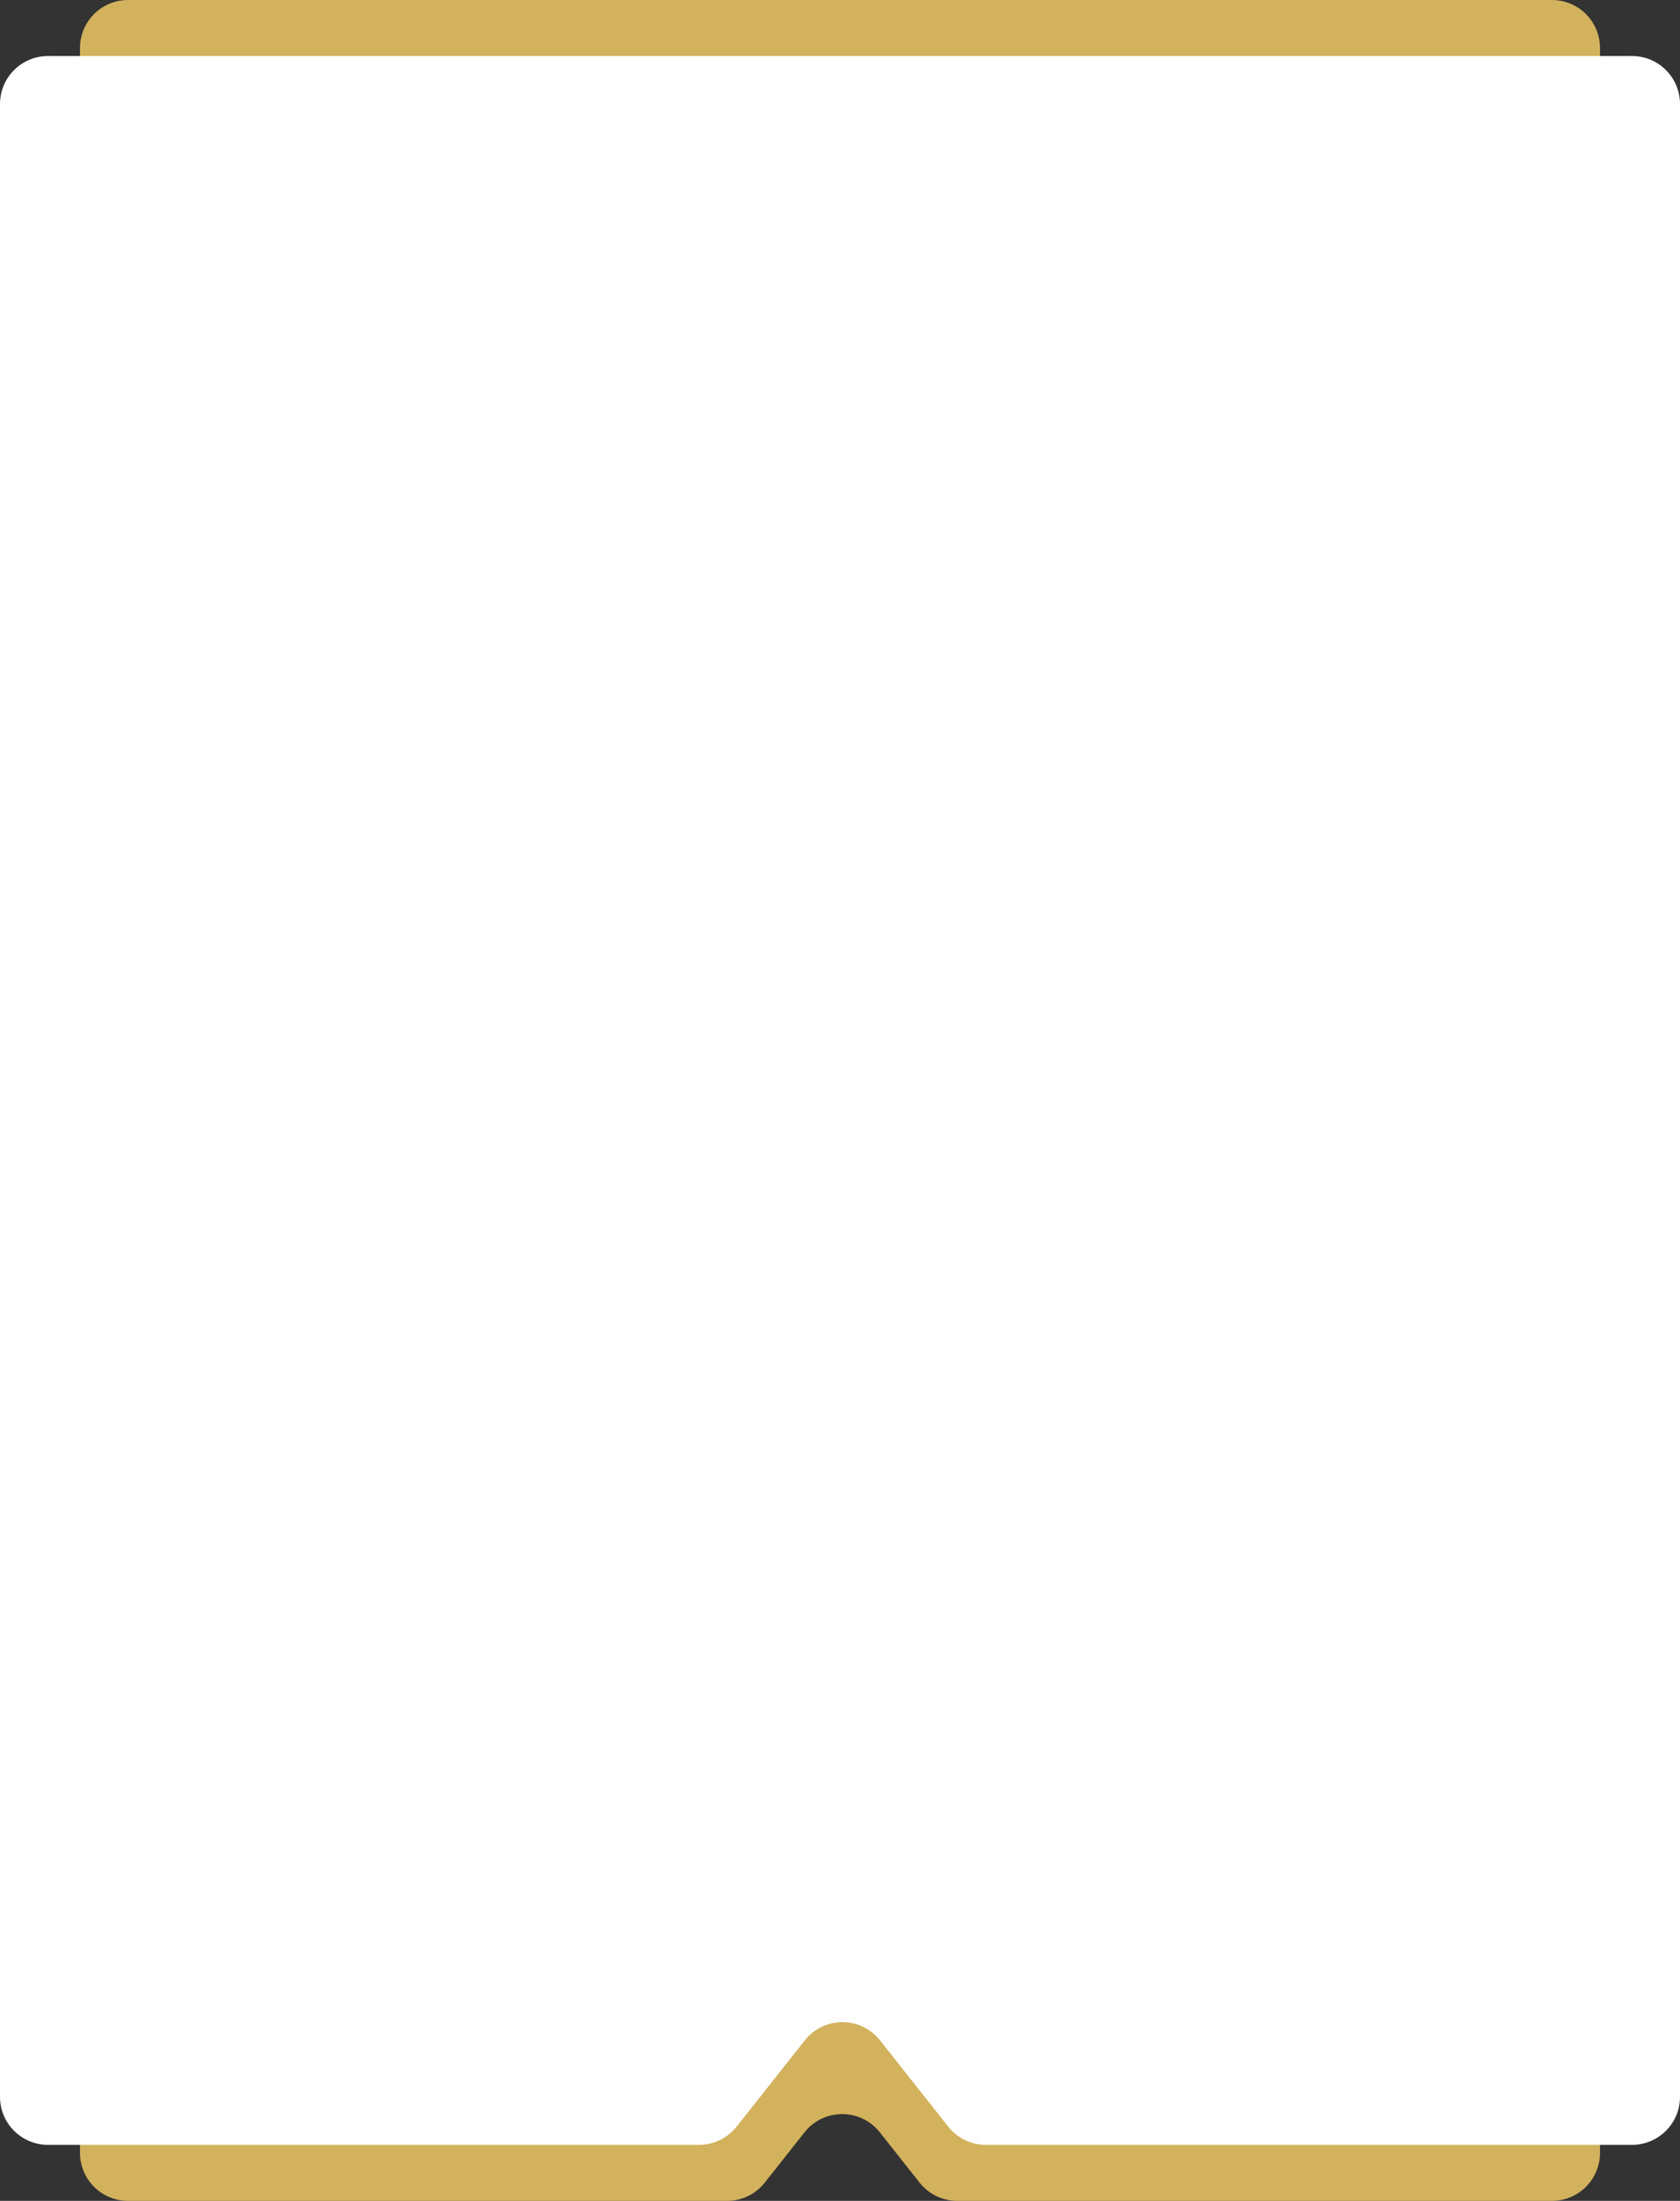
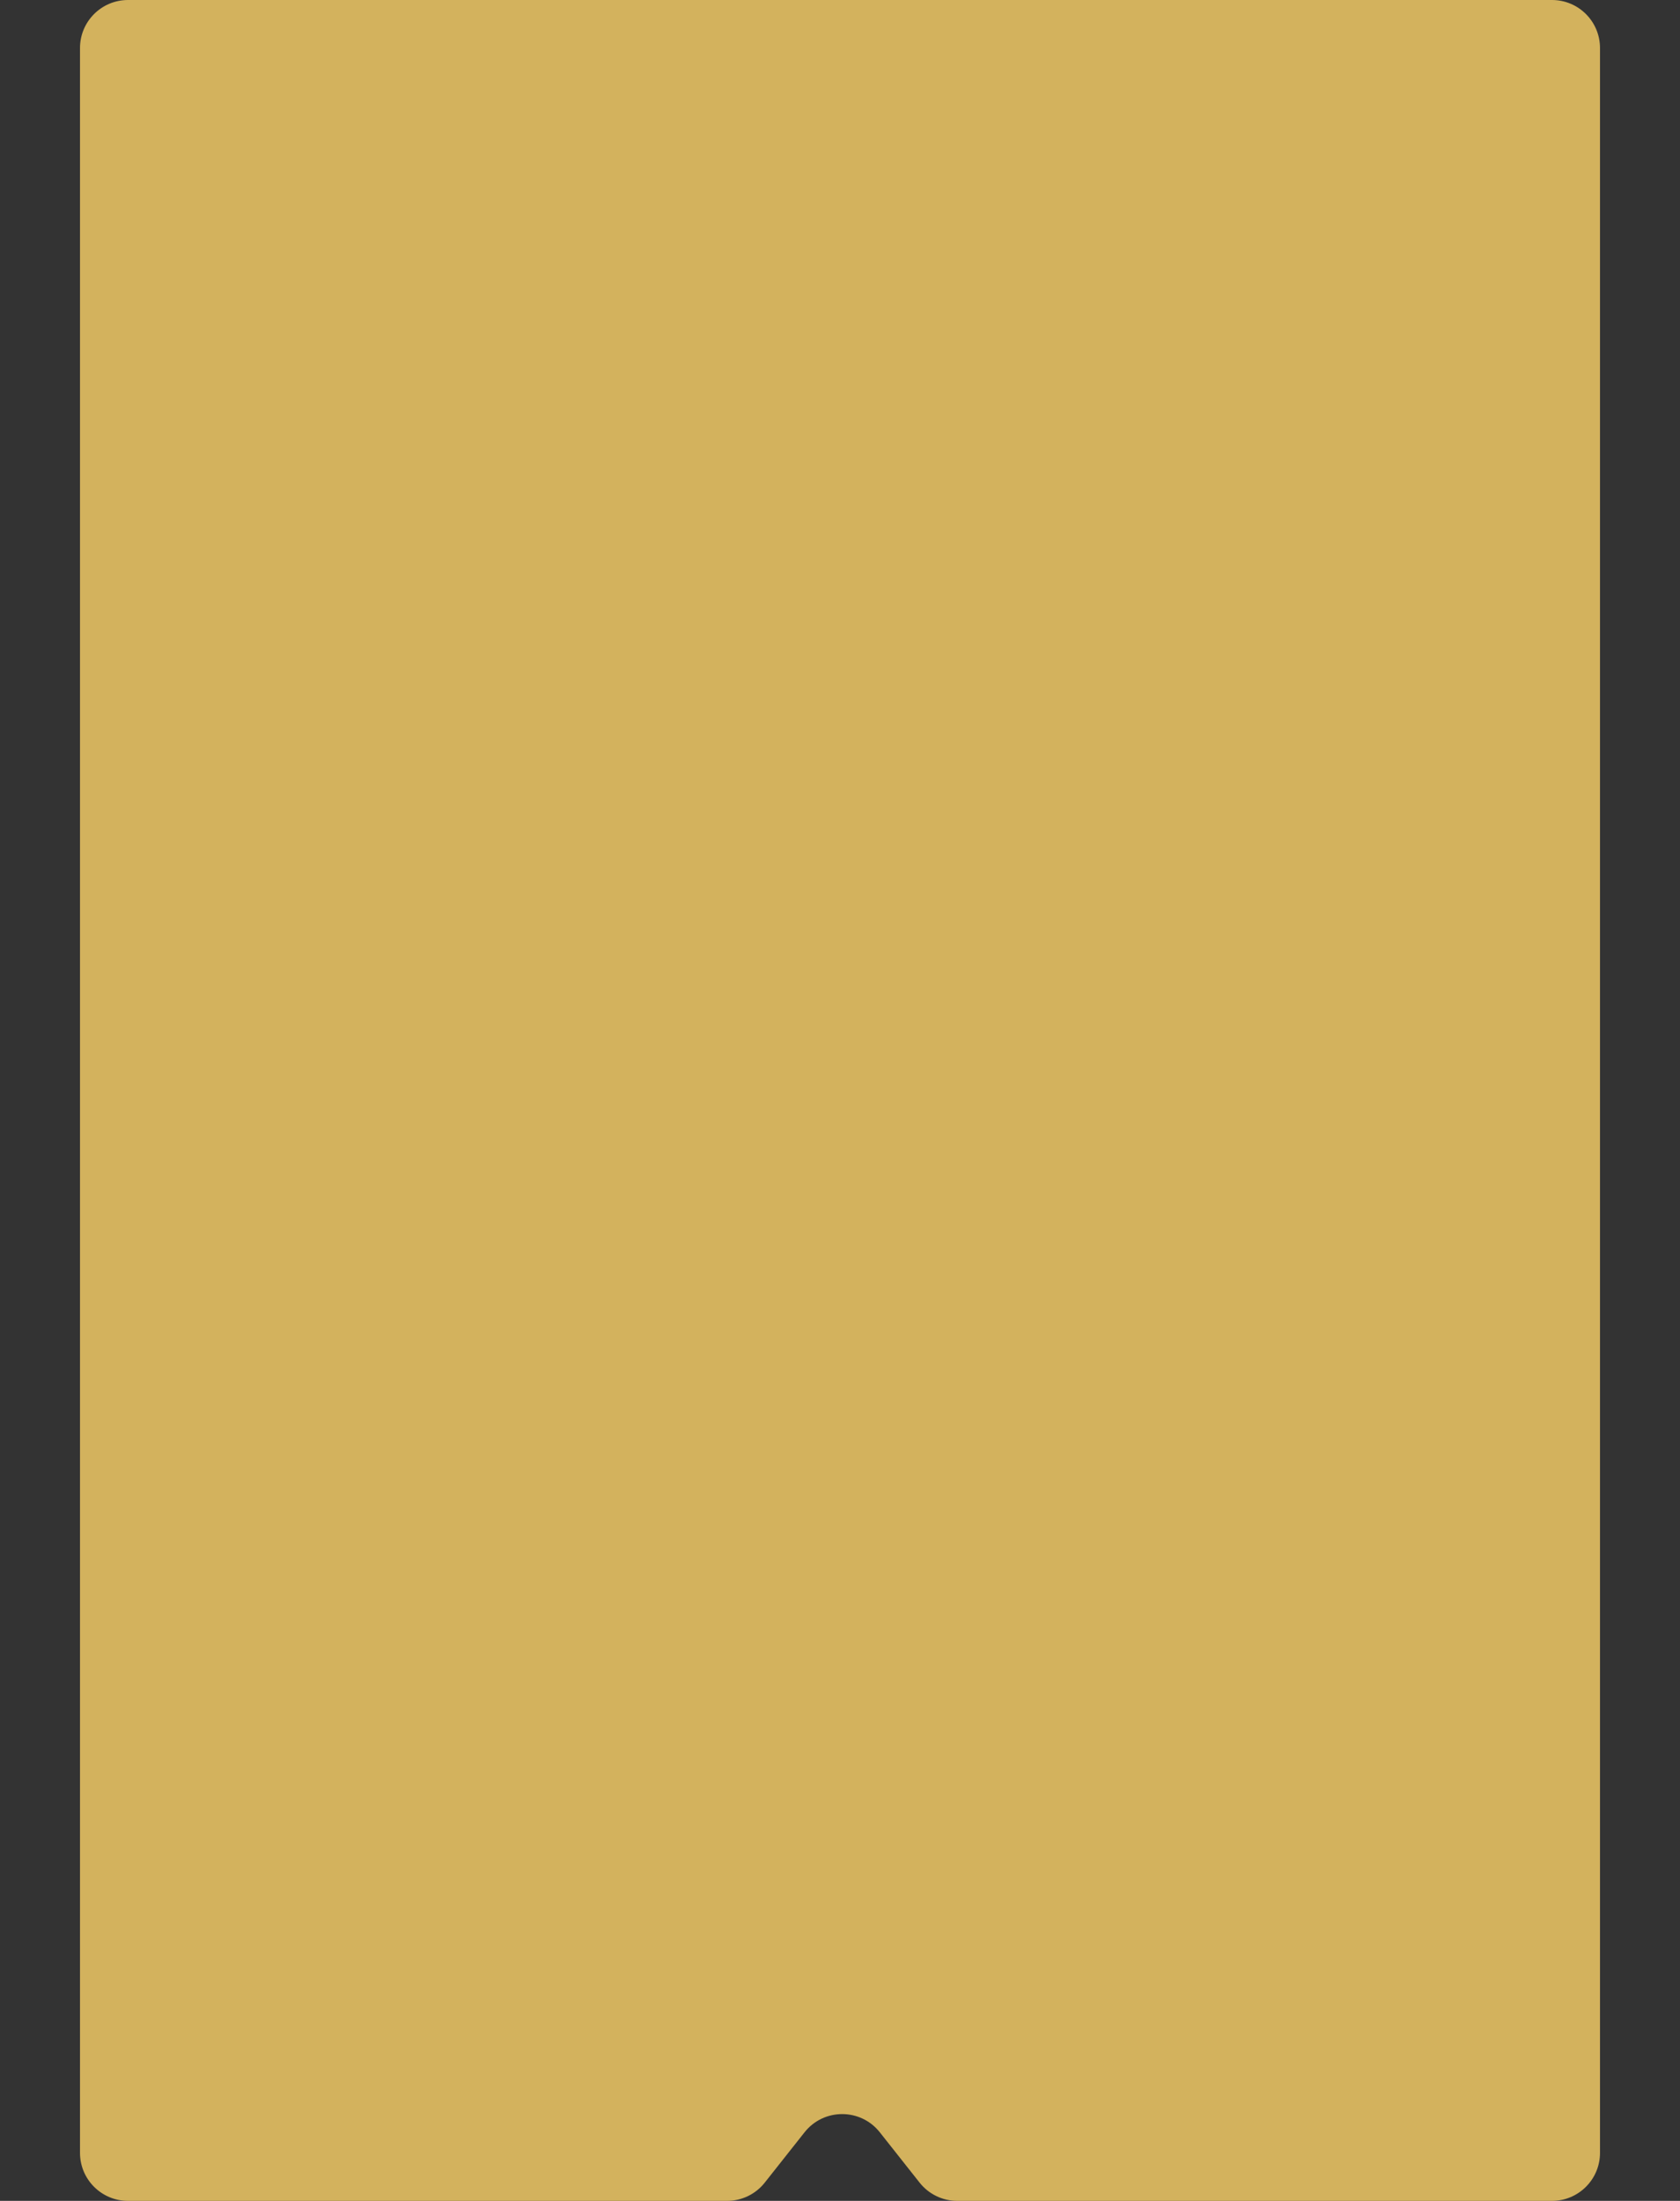
<svg xmlns="http://www.w3.org/2000/svg" width="210" height="275" viewBox="0 0 210 275" fill="none">
  <rect x="0" y="0" width="210" height="275" fill="#333333" stroke="none" />
  <path fill-rule="evenodd" clip-rule="evenodd" d="M200 6C200 2.686 197.314 0 194 0H16C12.686 0 10 2.686 10 6V269C10 272.314 12.686 275 16 275H90.887C92.722 275 94.455 274.161 95.593 272.722L100.566 266.434C102.968 263.397 107.576 263.397 109.978 266.434L114.951 272.722C116.089 274.161 117.823 275 119.657 275H194C197.314 275 200 272.314 200 269V6Z" fill="#D3B25D" />
-   <path fill-rule="evenodd" clip-rule="evenodd" d="M210 13C210 9.686 207.314 7 204 7H6C2.686 7 0 9.686 0 13V262C0 265.314 2.686 268 6 268H87.37C89.204 268 90.938 267.161 92.076 265.722L100.595 254.95C102.997 251.913 107.605 251.913 110.007 254.95L118.527 265.722C119.664 267.161 121.398 268 123.233 268H204C207.314 268 210 265.314 210 262V13Z" fill="white" />
</svg>